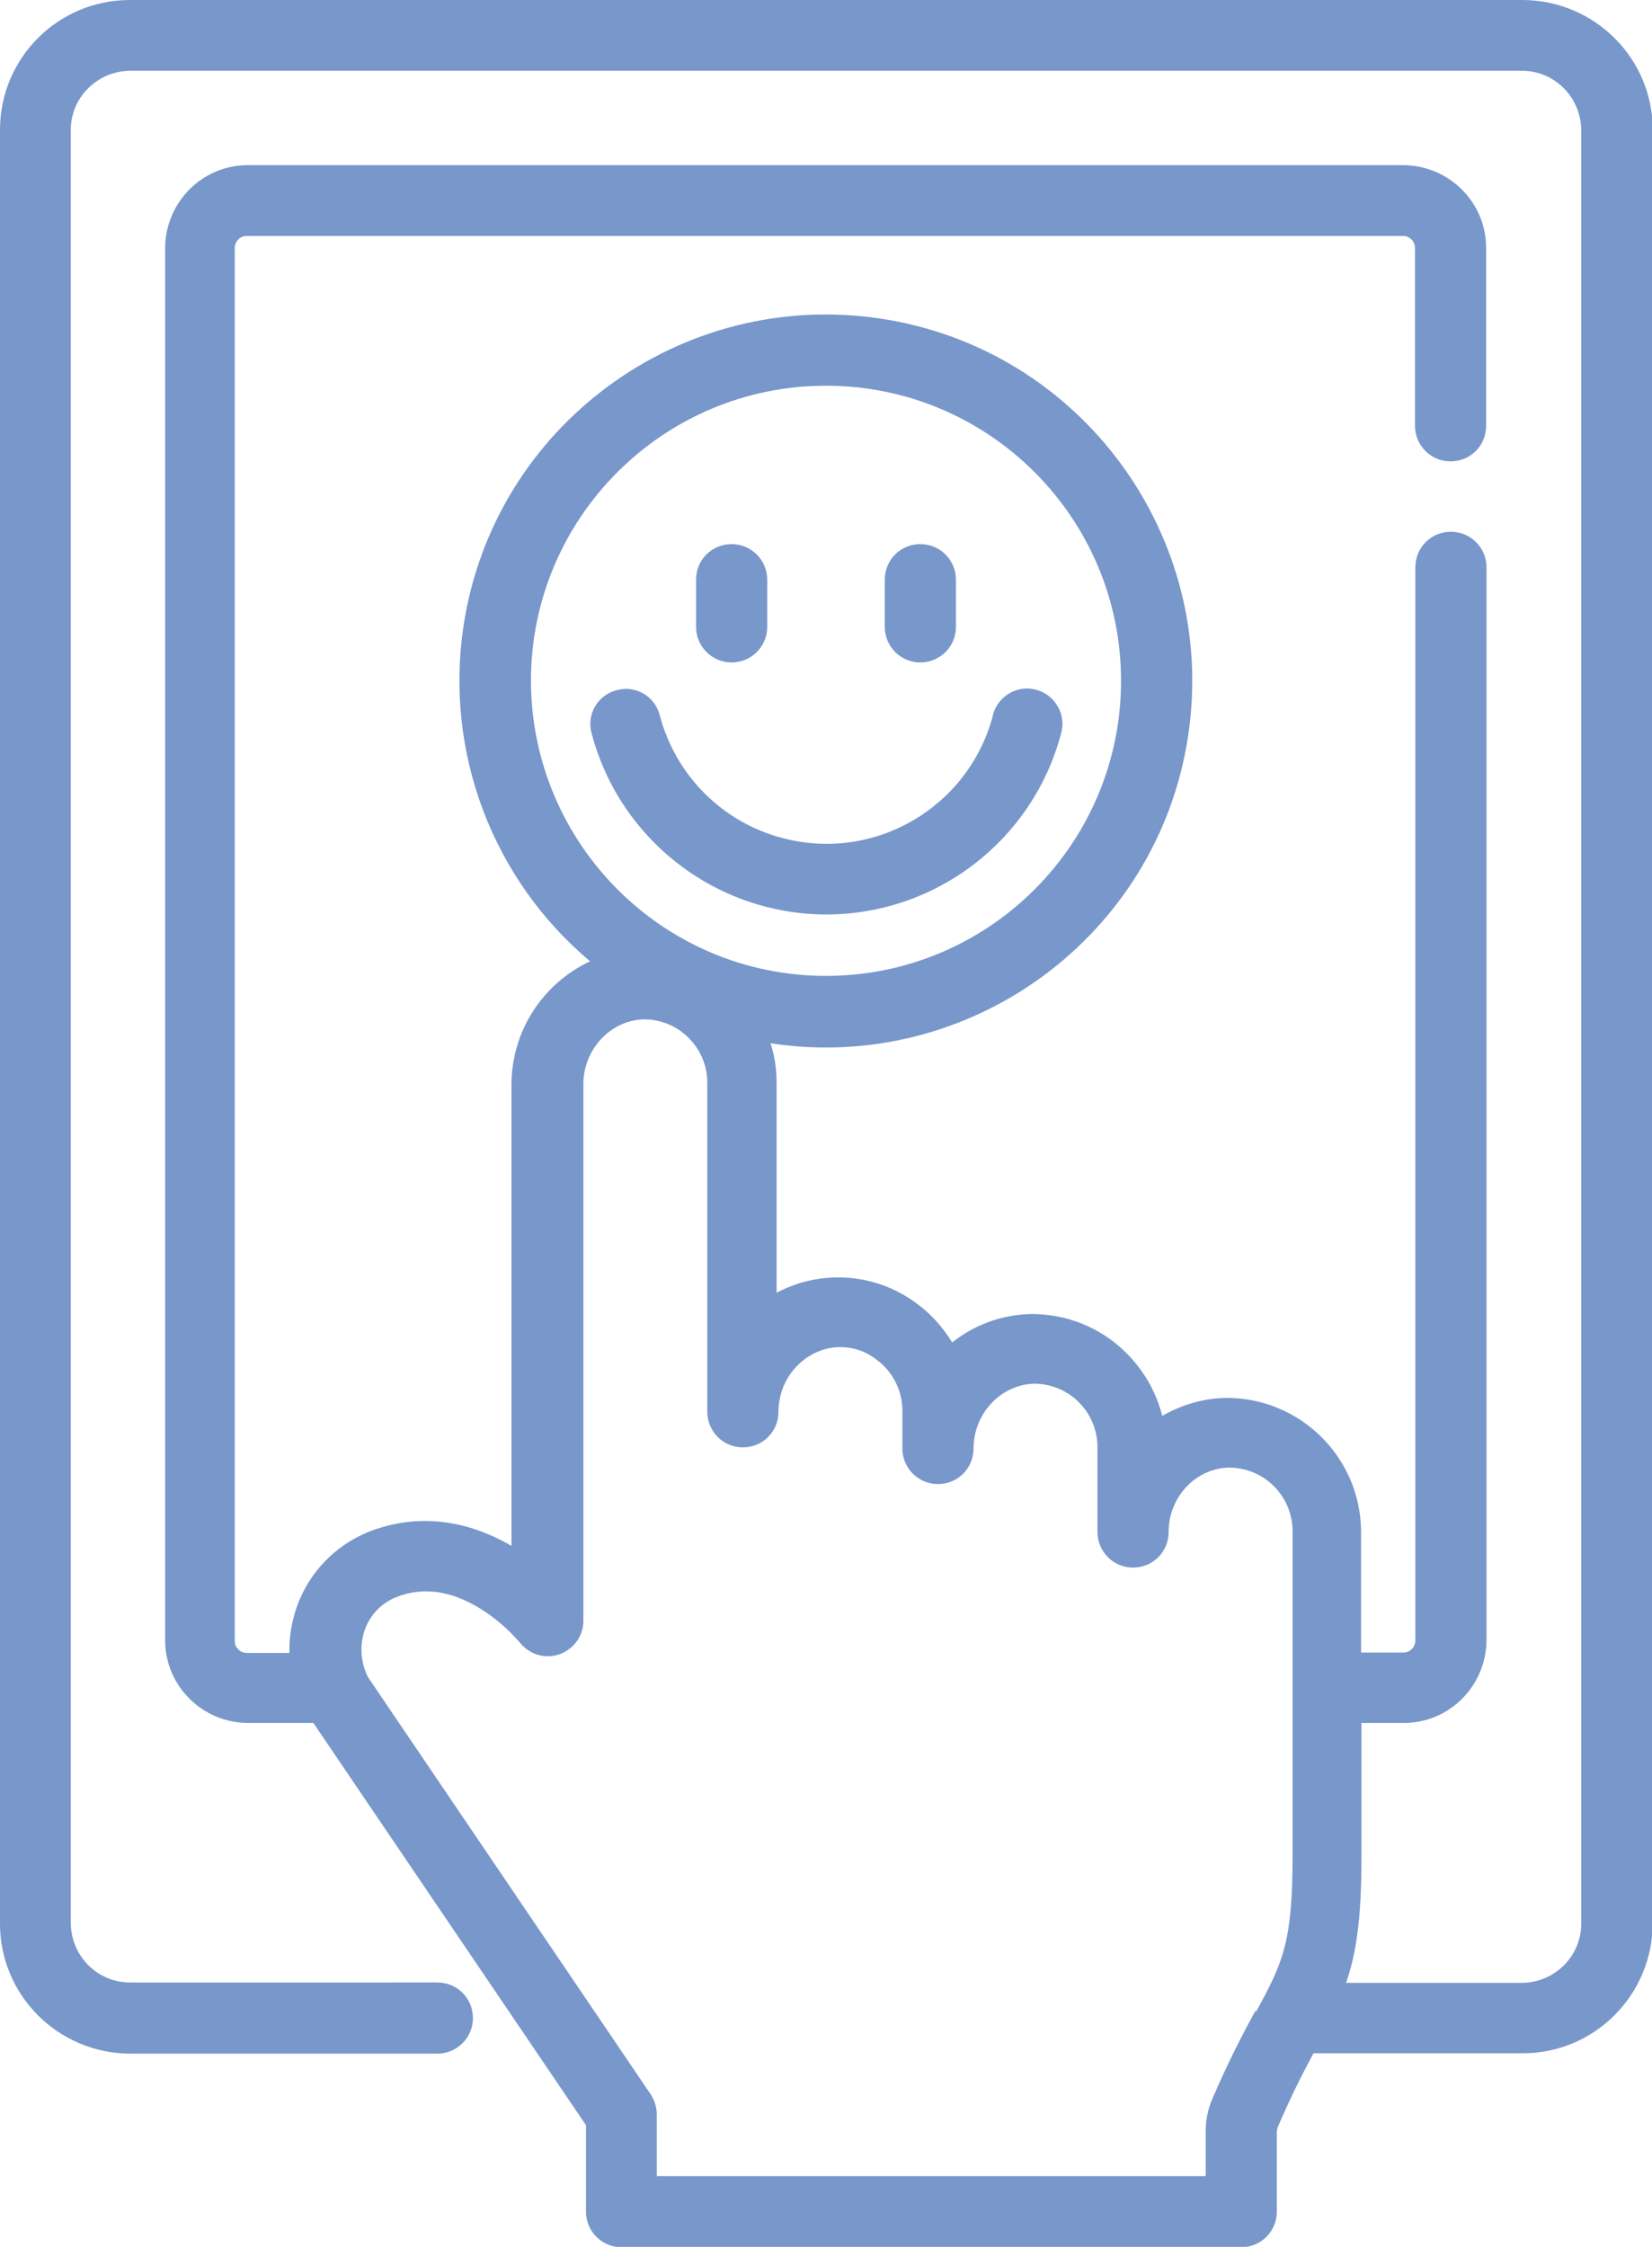
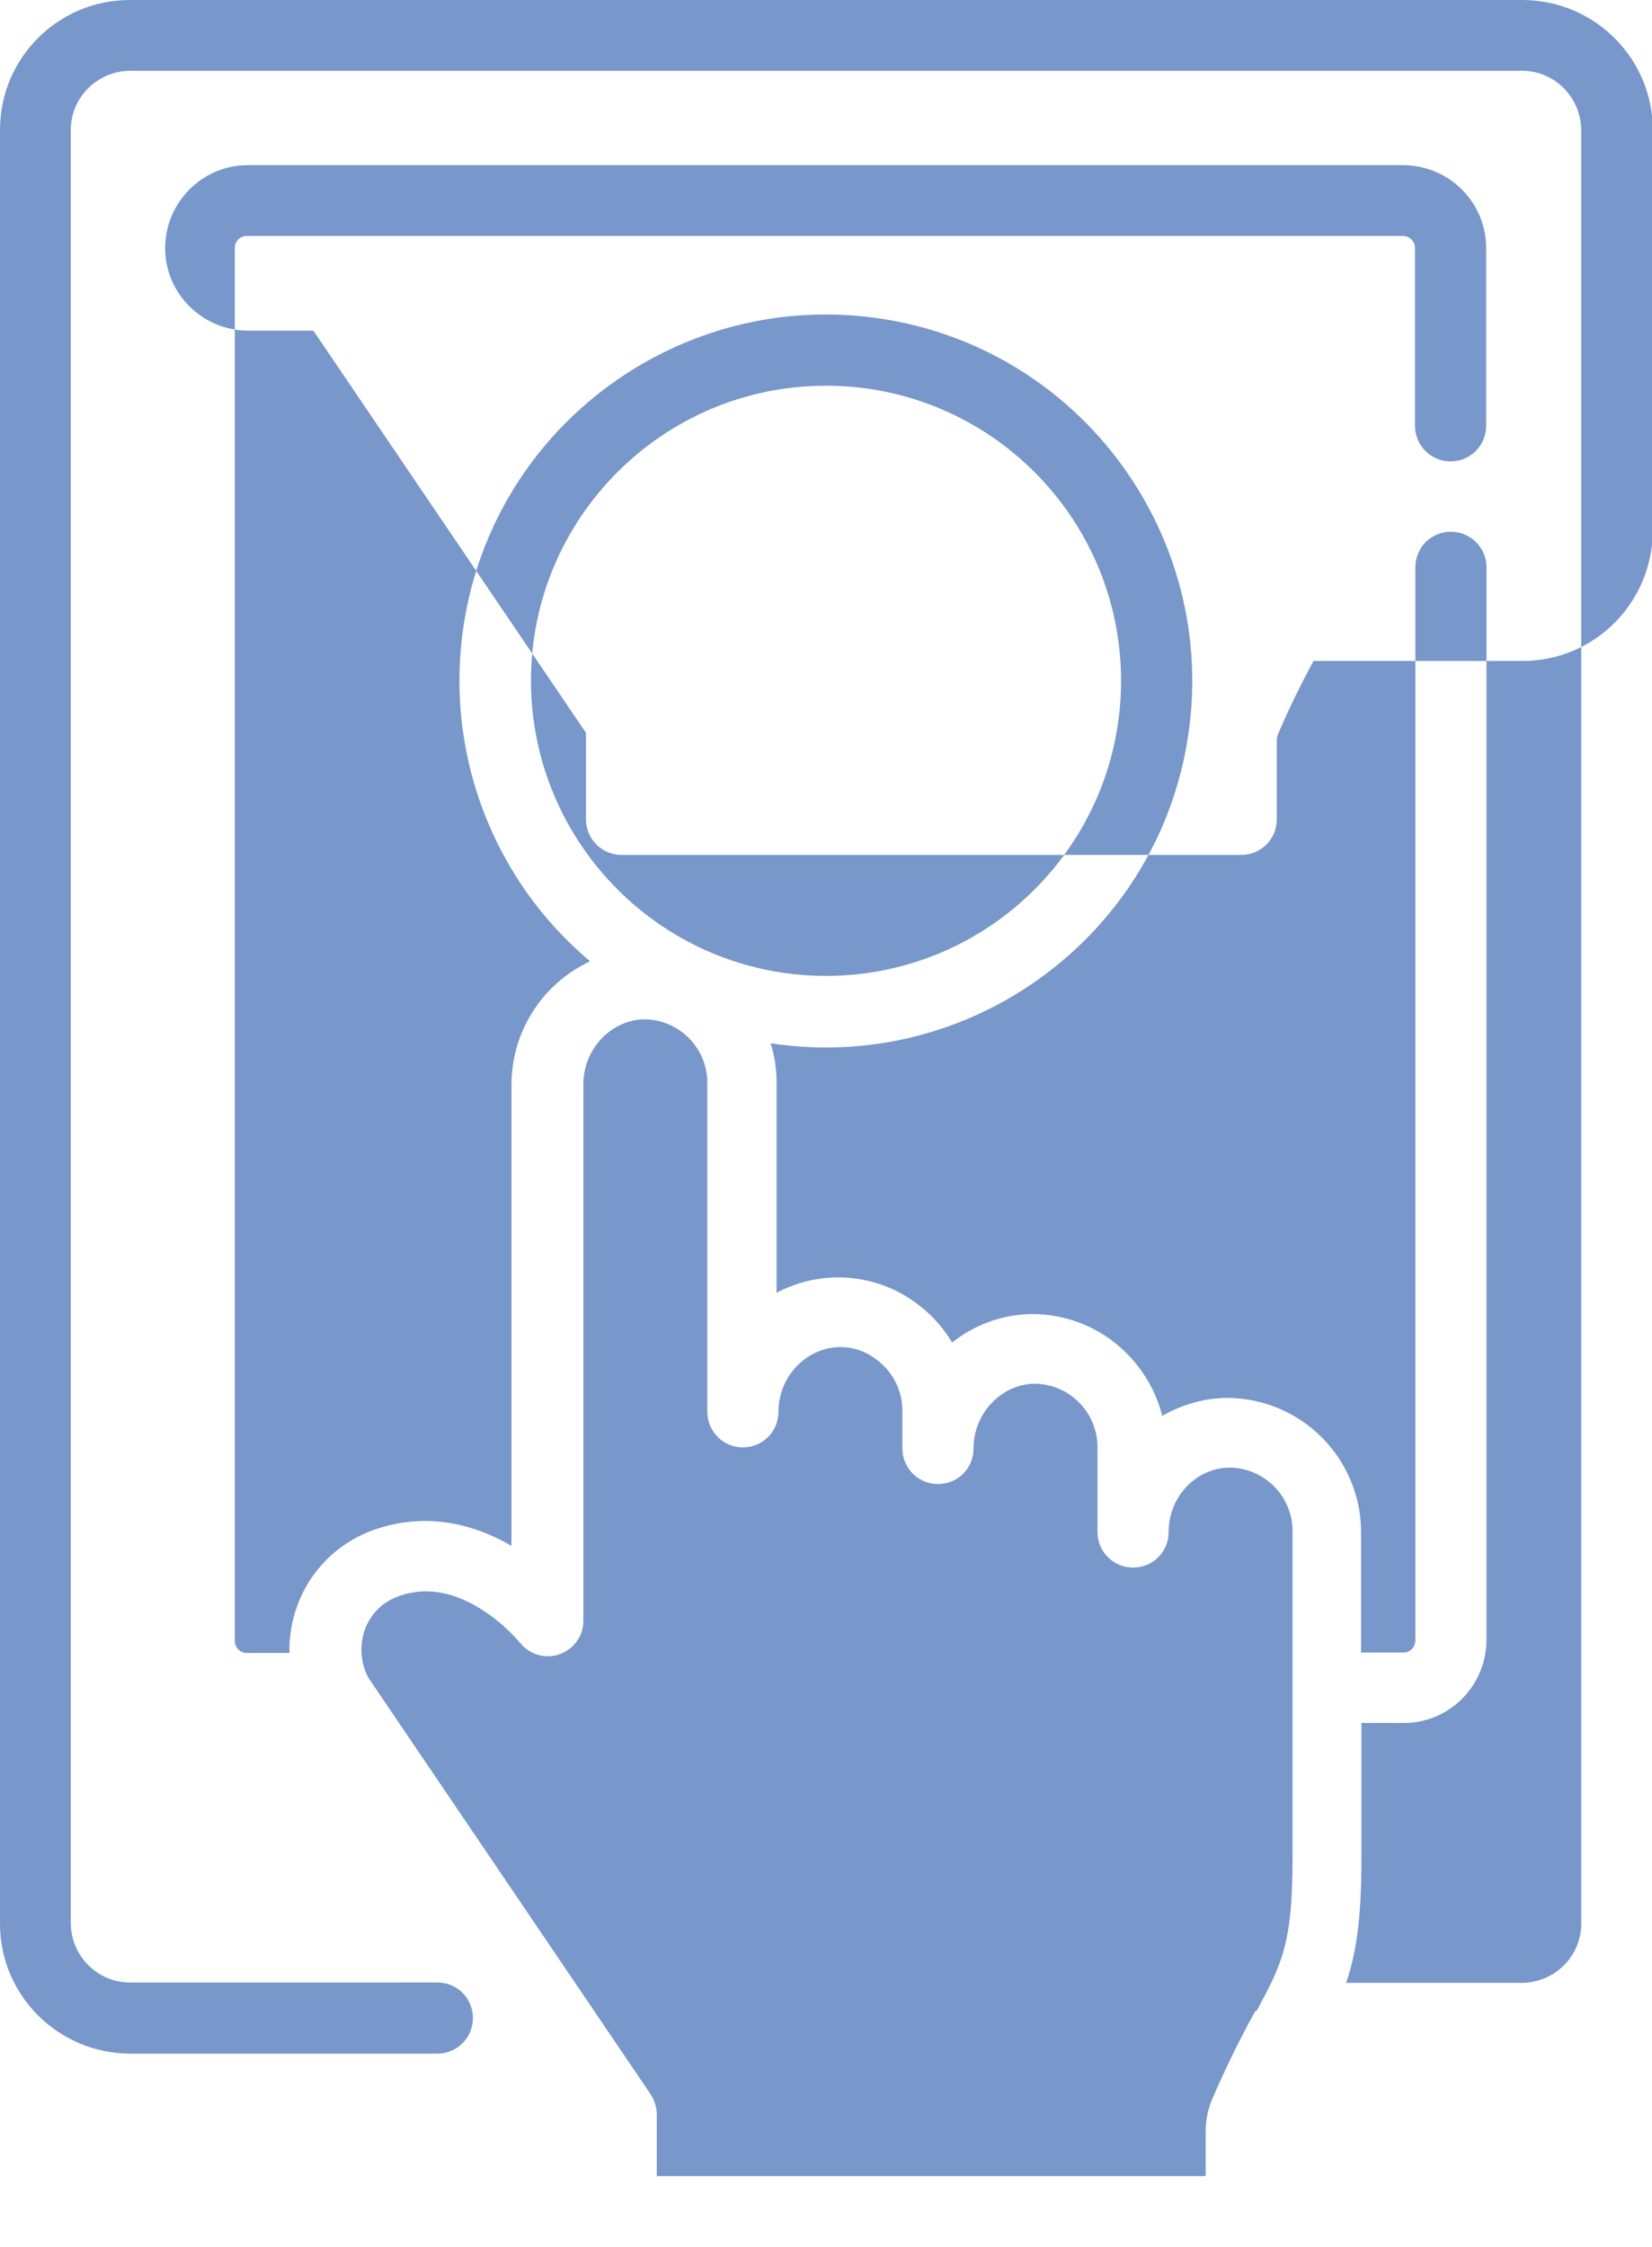
<svg xmlns="http://www.w3.org/2000/svg" id="Layer_2" data-name="Layer 2" viewBox="0 0 44.12 60">
  <defs>
    <style> .cls-1 { fill: #7897cb; } </style>
  </defs>
  <g id="Layer_2-2" data-name="Layer 2">
    <g id="Layer_1-2" data-name="Layer 1-2">
      <g>
-         <path class="cls-1" d="M40.65,0H3.47C1.55,0,0,1.55,0,3.47v47.9c0,1.91,1.55,3.46,3.47,3.47h8.21c.52,0,.95-.42.95-.95s-.42-.95-.95-.95H3.47c-.87,0-1.57-.71-1.58-1.58V3.47c0-.87.71-1.57,1.58-1.58h37.18c.87,0,1.57.71,1.58,1.58v47.9c0,.87-.71,1.57-1.58,1.58h-4.7c.28-.81.41-1.75.41-3.33v-3.61h1.13c1.22,0,2.2-.99,2.21-2.21V15.15c0-.52-.42-.95-.95-.95s-.95.42-.95.95v28.66c0,.17-.14.32-.32.32h-1.13v-3.25c-.02-1.95-1.6-3.53-3.55-3.55h-.06c-.6.01-1.18.18-1.7.48-.16-.64-.5-1.23-.98-1.7-.68-.67-1.59-1.03-2.54-1.02-.76.02-1.49.28-2.09.76-.25-.41-.57-.77-.96-1.05-.9-.67-2.06-.86-3.13-.53-.21.07-.41.15-.6.25v-5.61c0-.36-.05-.71-.16-1.05,5.34.81,10.34-2.86,11.15-8.2.81-5.34-2.86-10.34-8.2-11.15-5.34-.81-10.34,2.86-11.15,8.2-.51,3.37.77,6.77,3.38,8.96-1.28.6-2.1,1.88-2.1,3.3v12.31c-1.26-.73-2.56-.86-3.8-.38-.9.36-1.6,1.08-1.93,2-.14.4-.21.81-.2,1.24h-1.14c-.17,0-.32-.14-.32-.32V6.62c0-.17.14-.32.32-.32h30.88c.17,0,.32.14.32.32v4.75c0,.52.42.95.95.95s.95-.42.95-.95v-4.75c0-1.22-.99-2.2-2.21-2.21H6.62c-1.22,0-2.2.99-2.21,2.21v37.18c0,1.22.99,2.2,2.21,2.21h1.75l7.28,10.74v2.31c0,.52.42.95.95.95h16.55c.52,0,.95-.42.95-.95h0v-2.14s.01-.09.03-.13c.36-.84.67-1.44.95-1.96h5.59c1.91,0,3.46-1.55,3.47-3.47V3.47c0-1.91-1.55-3.46-3.47-3.47ZM14.18,18.18c0-4.35,3.53-7.88,7.88-7.88s7.88,3.53,7.88,7.88-3.53,7.88-7.88,7.88c-4.35,0-7.87-3.53-7.88-7.88ZM33.52,53.71c-.31.57-.69,1.29-1.14,2.33-.12.28-.18.57-.18.88v1.19h-14.66v-1.65c0-.19-.06-.37-.16-.53l-7.55-11.14c-.2-.39-.23-.85-.09-1.26.14-.4.44-.72.84-.88.7-.28,1.45-.18,2.22.29.41.25.77.56,1.09.93.33.41.92.48,1.33.15.23-.18.36-.45.36-.74v-14.33c0-.93.73-1.71,1.62-1.73.92,0,1.67.74,1.69,1.66v8.82c0,.52.42.95.95.95s.95-.42.95-.95c0-.74.46-1.41,1.17-1.65.49-.16,1.03-.07,1.44.25.43.31.69.81.7,1.34v1.04c0,.52.42.95.95.95s.95-.42.95-.95c0-.93.73-1.71,1.62-1.73.92,0,1.67.74,1.69,1.66v2.3c0,.52.42.95.95.95s.95-.42.95-.95c0-.94.73-1.71,1.63-1.72.92.01,1.66.75,1.68,1.66v8.75c0,2.31-.28,2.83-.96,4.1h0Z" />
-         <path class="cls-1" d="M22.06,24.42c2.95,0,5.53-1.99,6.28-4.84.14-.5-.16-1.02-.66-1.16s-1.02.16-1.16.66c0,0,0,.02,0,.02-.65,2.46-3.16,3.93-5.62,3.28-1.61-.42-2.86-1.68-3.28-3.28-.13-.51-.65-.81-1.15-.67-.51.13-.81.65-.67,1.15.75,2.85,3.33,4.84,6.28,4.84ZM24.58,17.69c.52,0,.95-.42.95-.95v-1.26c0-.52-.42-.95-.95-.95s-.95.42-.95.95v1.26c0,.52.42.95.95.95ZM19.54,17.69c.52,0,.95-.42.95-.95v-1.26c0-.52-.42-.95-.95-.95s-.95.42-.95.95v1.26c0,.52.42.95.95.95Z" />
+         <path class="cls-1" d="M40.65,0H3.47C1.55,0,0,1.55,0,3.47v47.9c0,1.91,1.55,3.46,3.47,3.47h8.21c.52,0,.95-.42.95-.95s-.42-.95-.95-.95H3.47c-.87,0-1.57-.71-1.58-1.58V3.47c0-.87.71-1.57,1.58-1.58h37.18c.87,0,1.57.71,1.58,1.58v47.9c0,.87-.71,1.57-1.58,1.58h-4.7c.28-.81.41-1.75.41-3.33v-3.61h1.13c1.22,0,2.2-.99,2.21-2.21V15.15c0-.52-.42-.95-.95-.95s-.95.42-.95.95v28.66c0,.17-.14.32-.32.32h-1.13v-3.25c-.02-1.95-1.6-3.53-3.55-3.55h-.06c-.6.01-1.18.18-1.7.48-.16-.64-.5-1.23-.98-1.7-.68-.67-1.59-1.03-2.54-1.02-.76.02-1.49.28-2.09.76-.25-.41-.57-.77-.96-1.05-.9-.67-2.06-.86-3.13-.53-.21.07-.41.15-.6.25v-5.61c0-.36-.05-.71-.16-1.05,5.34.81,10.34-2.86,11.15-8.2.81-5.34-2.86-10.34-8.2-11.15-5.34-.81-10.34,2.86-11.15,8.2-.51,3.37.77,6.77,3.38,8.96-1.28.6-2.1,1.88-2.1,3.3v12.31c-1.26-.73-2.56-.86-3.8-.38-.9.36-1.6,1.08-1.93,2-.14.4-.21.81-.2,1.24h-1.14c-.17,0-.32-.14-.32-.32V6.62c0-.17.14-.32.32-.32h30.88c.17,0,.32.14.32.32v4.75c0,.52.42.95.95.95s.95-.42.95-.95v-4.75c0-1.22-.99-2.2-2.21-2.21H6.62c-1.22,0-2.2.99-2.21,2.21c0,1.22.99,2.2,2.21,2.21h1.75l7.28,10.74v2.31c0,.52.42.95.95.95h16.55c.52,0,.95-.42.95-.95h0v-2.14s.01-.09.03-.13c.36-.84.67-1.44.95-1.96h5.59c1.91,0,3.46-1.55,3.47-3.47V3.47c0-1.91-1.55-3.46-3.47-3.47ZM14.18,18.18c0-4.35,3.53-7.88,7.88-7.88s7.88,3.53,7.88,7.88-3.53,7.88-7.88,7.88c-4.35,0-7.87-3.53-7.88-7.88ZM33.52,53.71c-.31.57-.69,1.29-1.14,2.33-.12.28-.18.57-.18.88v1.19h-14.66v-1.65c0-.19-.06-.37-.16-.53l-7.55-11.14c-.2-.39-.23-.85-.09-1.26.14-.4.44-.72.84-.88.7-.28,1.45-.18,2.22.29.41.25.77.56,1.09.93.33.41.92.48,1.33.15.23-.18.36-.45.36-.74v-14.33c0-.93.73-1.71,1.62-1.73.92,0,1.67.74,1.69,1.66v8.82c0,.52.42.95.95.95s.95-.42.95-.95c0-.74.46-1.41,1.17-1.65.49-.16,1.03-.07,1.44.25.43.31.69.81.7,1.34v1.04c0,.52.42.95.95.95s.95-.42.95-.95c0-.93.73-1.71,1.62-1.73.92,0,1.67.74,1.69,1.66v2.3c0,.52.42.95.95.95s.95-.42.95-.95c0-.94.73-1.71,1.63-1.72.92.01,1.66.75,1.68,1.66v8.75c0,2.31-.28,2.83-.96,4.1h0Z" />
      </g>
    </g>
  </g>
</svg>